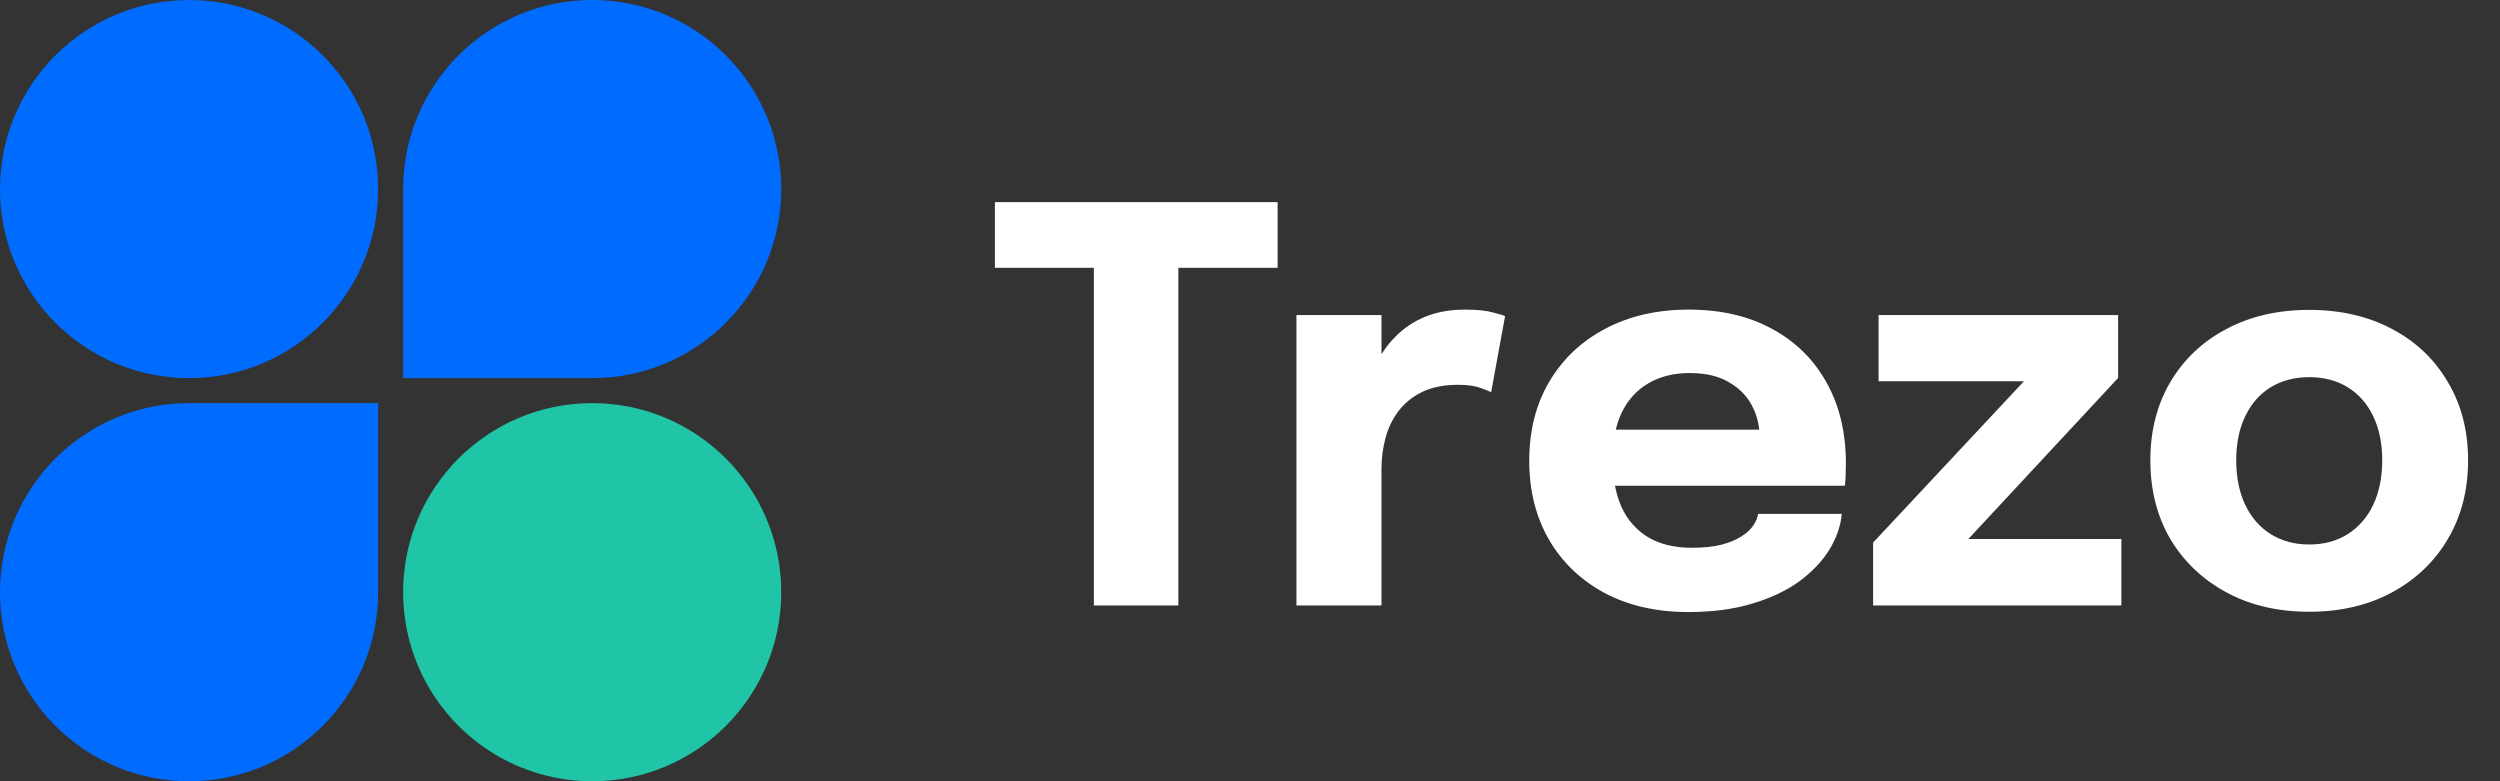
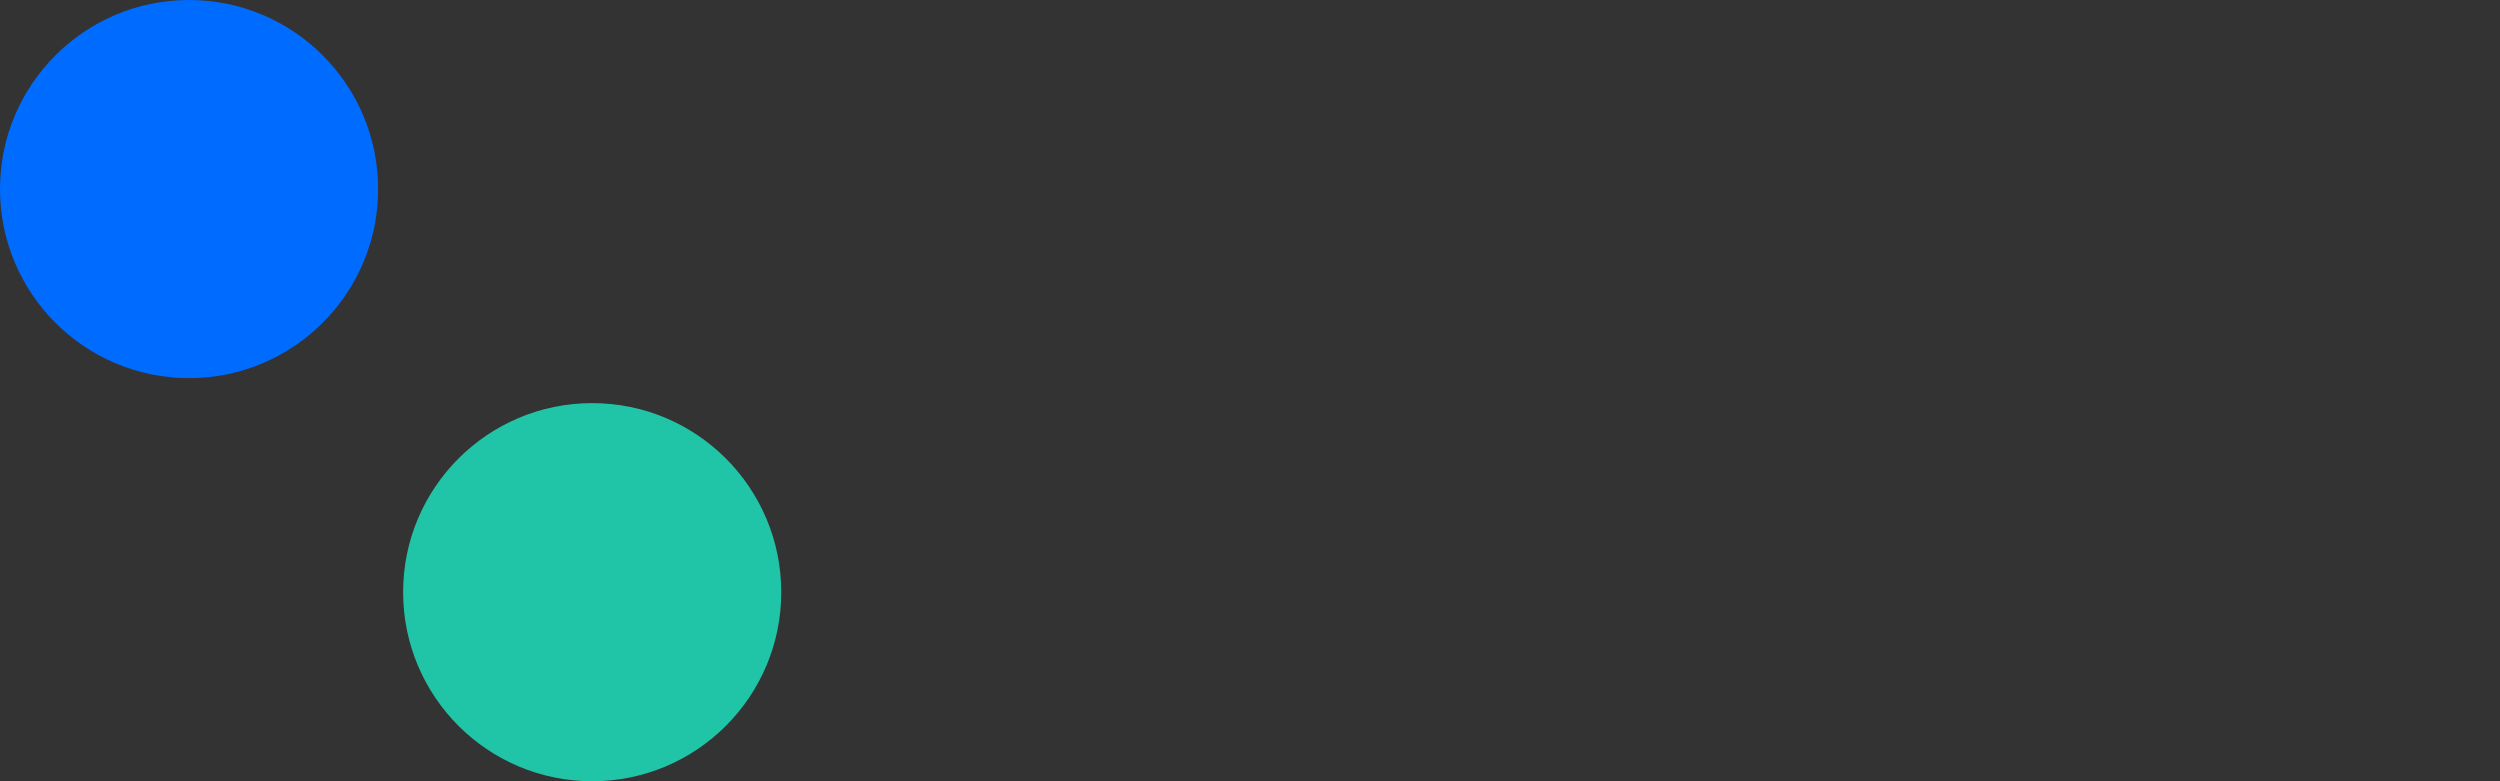
<svg xmlns="http://www.w3.org/2000/svg" width="128" height="40" viewBox="0 0 128 40" fill="none">
  <rect x="0" y="0" width="128" height="40" fill="#333333" stroke="none" />
  <path d="M19.36 9.68C19.36 15.026 15.026 19.36 9.68 19.36C4.334 19.36 0 15.026 0 9.68C0 4.334 4.334 0 9.68 0C15.026 0 19.36 4.334 19.36 9.68Z" fill="#006BFF" />
-   <path d="M20.64 9.68C20.64 4.334 24.974 0 30.32 0C35.666 0 40 4.334 40 9.68C40 15.026 35.666 19.36 30.32 19.36H20.64V9.68Z" fill="#006BFF" />
-   <path d="M0 30.32C0 24.974 4.334 20.64 9.68 20.64H19.36V30.32C19.36 35.666 15.026 40 9.68 40C4.334 40 0 35.666 0 30.32Z" fill="#006BFF" />
  <path d="M40 30.32C40 35.666 35.666 40 30.32 40C24.974 40 20.64 35.666 20.64 30.32C20.64 24.974 24.974 20.64 30.32 20.64C35.666 20.64 40 24.974 40 30.32Z" fill="#20C5A8" />
-   <path d="M65.414 13.71H58.596L60.332 11.638V31H56.006V11.638L57.798 13.71H50.938V10.35H65.414V13.71ZM66.378 31V16.132H70.732V21.256L69.836 20.696C69.938 19.996 70.125 19.352 70.396 18.764C70.666 18.176 71.016 17.667 71.446 17.238C71.875 16.799 72.384 16.459 72.972 16.216C73.569 15.973 74.25 15.852 75.016 15.852C75.613 15.852 76.08 15.899 76.416 15.992C76.761 16.076 76.976 16.141 77.06 16.188L76.346 20.08C76.262 20.033 76.075 19.959 75.786 19.856C75.496 19.753 75.123 19.702 74.666 19.702C73.919 19.702 73.294 19.828 72.79 20.08C72.286 20.332 71.88 20.668 71.572 21.088C71.273 21.499 71.058 21.956 70.928 22.46C70.797 22.964 70.732 23.473 70.732 23.986V31H66.378ZM80.649 24.868V21.998H90.505L90.085 22.726C90.085 22.651 90.085 22.581 90.085 22.516C90.085 22.441 90.085 22.371 90.085 22.306C90.085 21.774 89.959 21.265 89.707 20.78C89.455 20.285 89.063 19.884 88.531 19.576C88.008 19.259 87.336 19.1 86.515 19.1C85.694 19.1 84.984 19.277 84.387 19.632C83.799 19.977 83.346 20.477 83.029 21.13C82.721 21.783 82.567 22.572 82.567 23.496C82.567 24.448 82.716 25.265 83.015 25.946C83.323 26.618 83.776 27.136 84.373 27.5C84.98 27.864 85.731 28.046 86.627 28.046C87.206 28.046 87.705 27.995 88.125 27.892C88.545 27.78 88.886 27.64 89.147 27.472C89.418 27.304 89.623 27.117 89.763 26.912C89.903 26.707 89.987 26.506 90.015 26.31H94.299C94.243 26.935 94.028 27.551 93.655 28.158C93.282 28.755 92.764 29.297 92.101 29.782C91.438 30.258 90.631 30.636 89.679 30.916C88.736 31.196 87.658 31.336 86.445 31.336C84.802 31.336 83.37 31.009 82.147 30.356C80.924 29.693 79.977 28.783 79.305 27.626C78.633 26.459 78.297 25.115 78.297 23.594C78.297 22.054 78.638 20.705 79.319 19.548C80.01 18.381 80.966 17.476 82.189 16.832C83.421 16.179 84.844 15.852 86.459 15.852C88.111 15.852 89.539 16.183 90.743 16.846C91.947 17.499 92.876 18.419 93.529 19.604C94.182 20.78 94.509 22.152 94.509 23.72C94.509 23.953 94.504 24.177 94.495 24.392C94.486 24.607 94.472 24.765 94.453 24.868H80.649ZM100.551 27.598H108.615V31H95.903V27.78L103.771 19.366L103.869 19.52H96.183V16.132H108.447V19.352L100.649 27.738L100.551 27.598ZM118.232 31.322C116.627 31.322 115.213 30.991 113.99 30.328C112.767 29.665 111.811 28.755 111.12 27.598C110.439 26.431 110.098 25.087 110.098 23.566C110.098 22.054 110.439 20.719 111.12 19.562C111.811 18.395 112.767 17.49 113.99 16.846C115.213 16.193 116.627 15.866 118.232 15.866C119.837 15.866 121.251 16.193 122.474 16.846C123.697 17.49 124.649 18.395 125.33 19.562C126.021 20.719 126.366 22.054 126.366 23.566C126.366 25.087 126.021 26.431 125.33 27.598C124.649 28.755 123.697 29.665 122.474 30.328C121.251 30.991 119.837 31.322 118.232 31.322ZM118.232 27.878C118.988 27.878 119.646 27.701 120.206 27.346C120.766 26.991 121.2 26.492 121.508 25.848C121.816 25.195 121.97 24.434 121.97 23.566C121.97 22.698 121.816 21.947 121.508 21.312C121.2 20.668 120.766 20.173 120.206 19.828C119.646 19.483 118.988 19.31 118.232 19.31C117.485 19.31 116.827 19.483 116.258 19.828C115.698 20.173 115.264 20.668 114.956 21.312C114.648 21.947 114.494 22.698 114.494 23.566C114.494 24.434 114.648 25.195 114.956 25.848C115.264 26.492 115.698 26.991 116.258 27.346C116.827 27.701 117.485 27.878 118.232 27.878Z" fill="white" />
</svg>